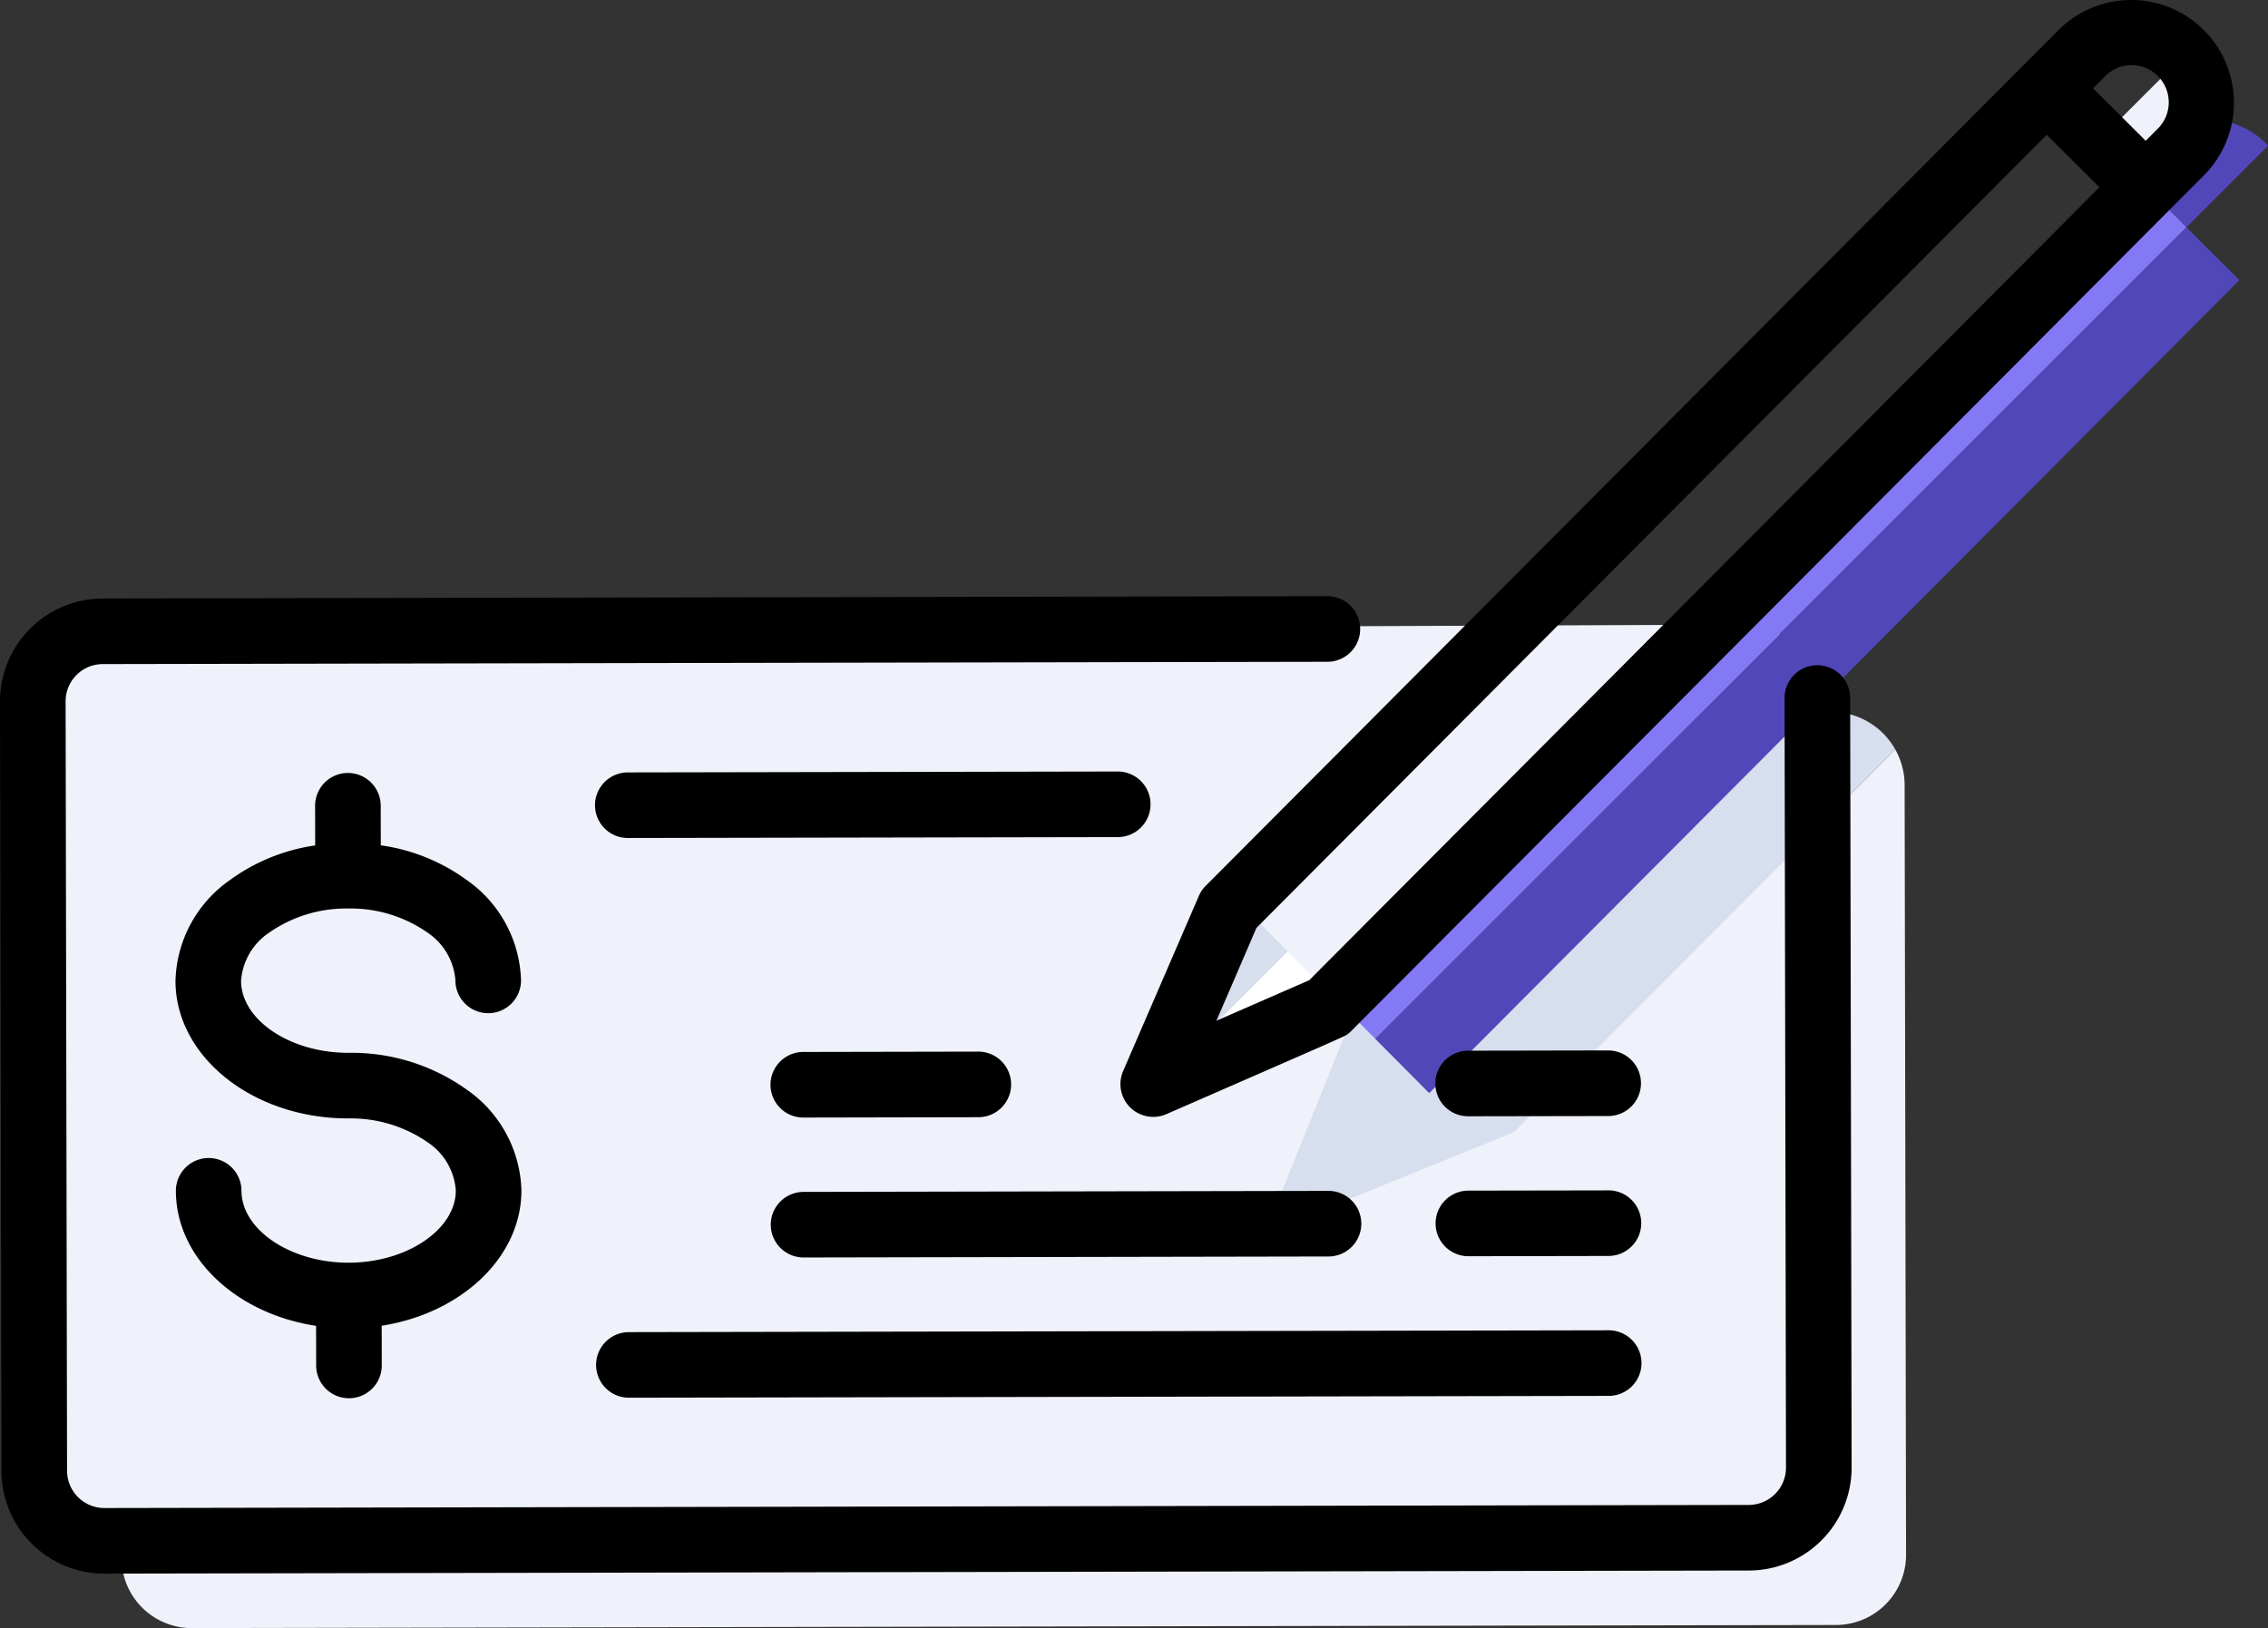
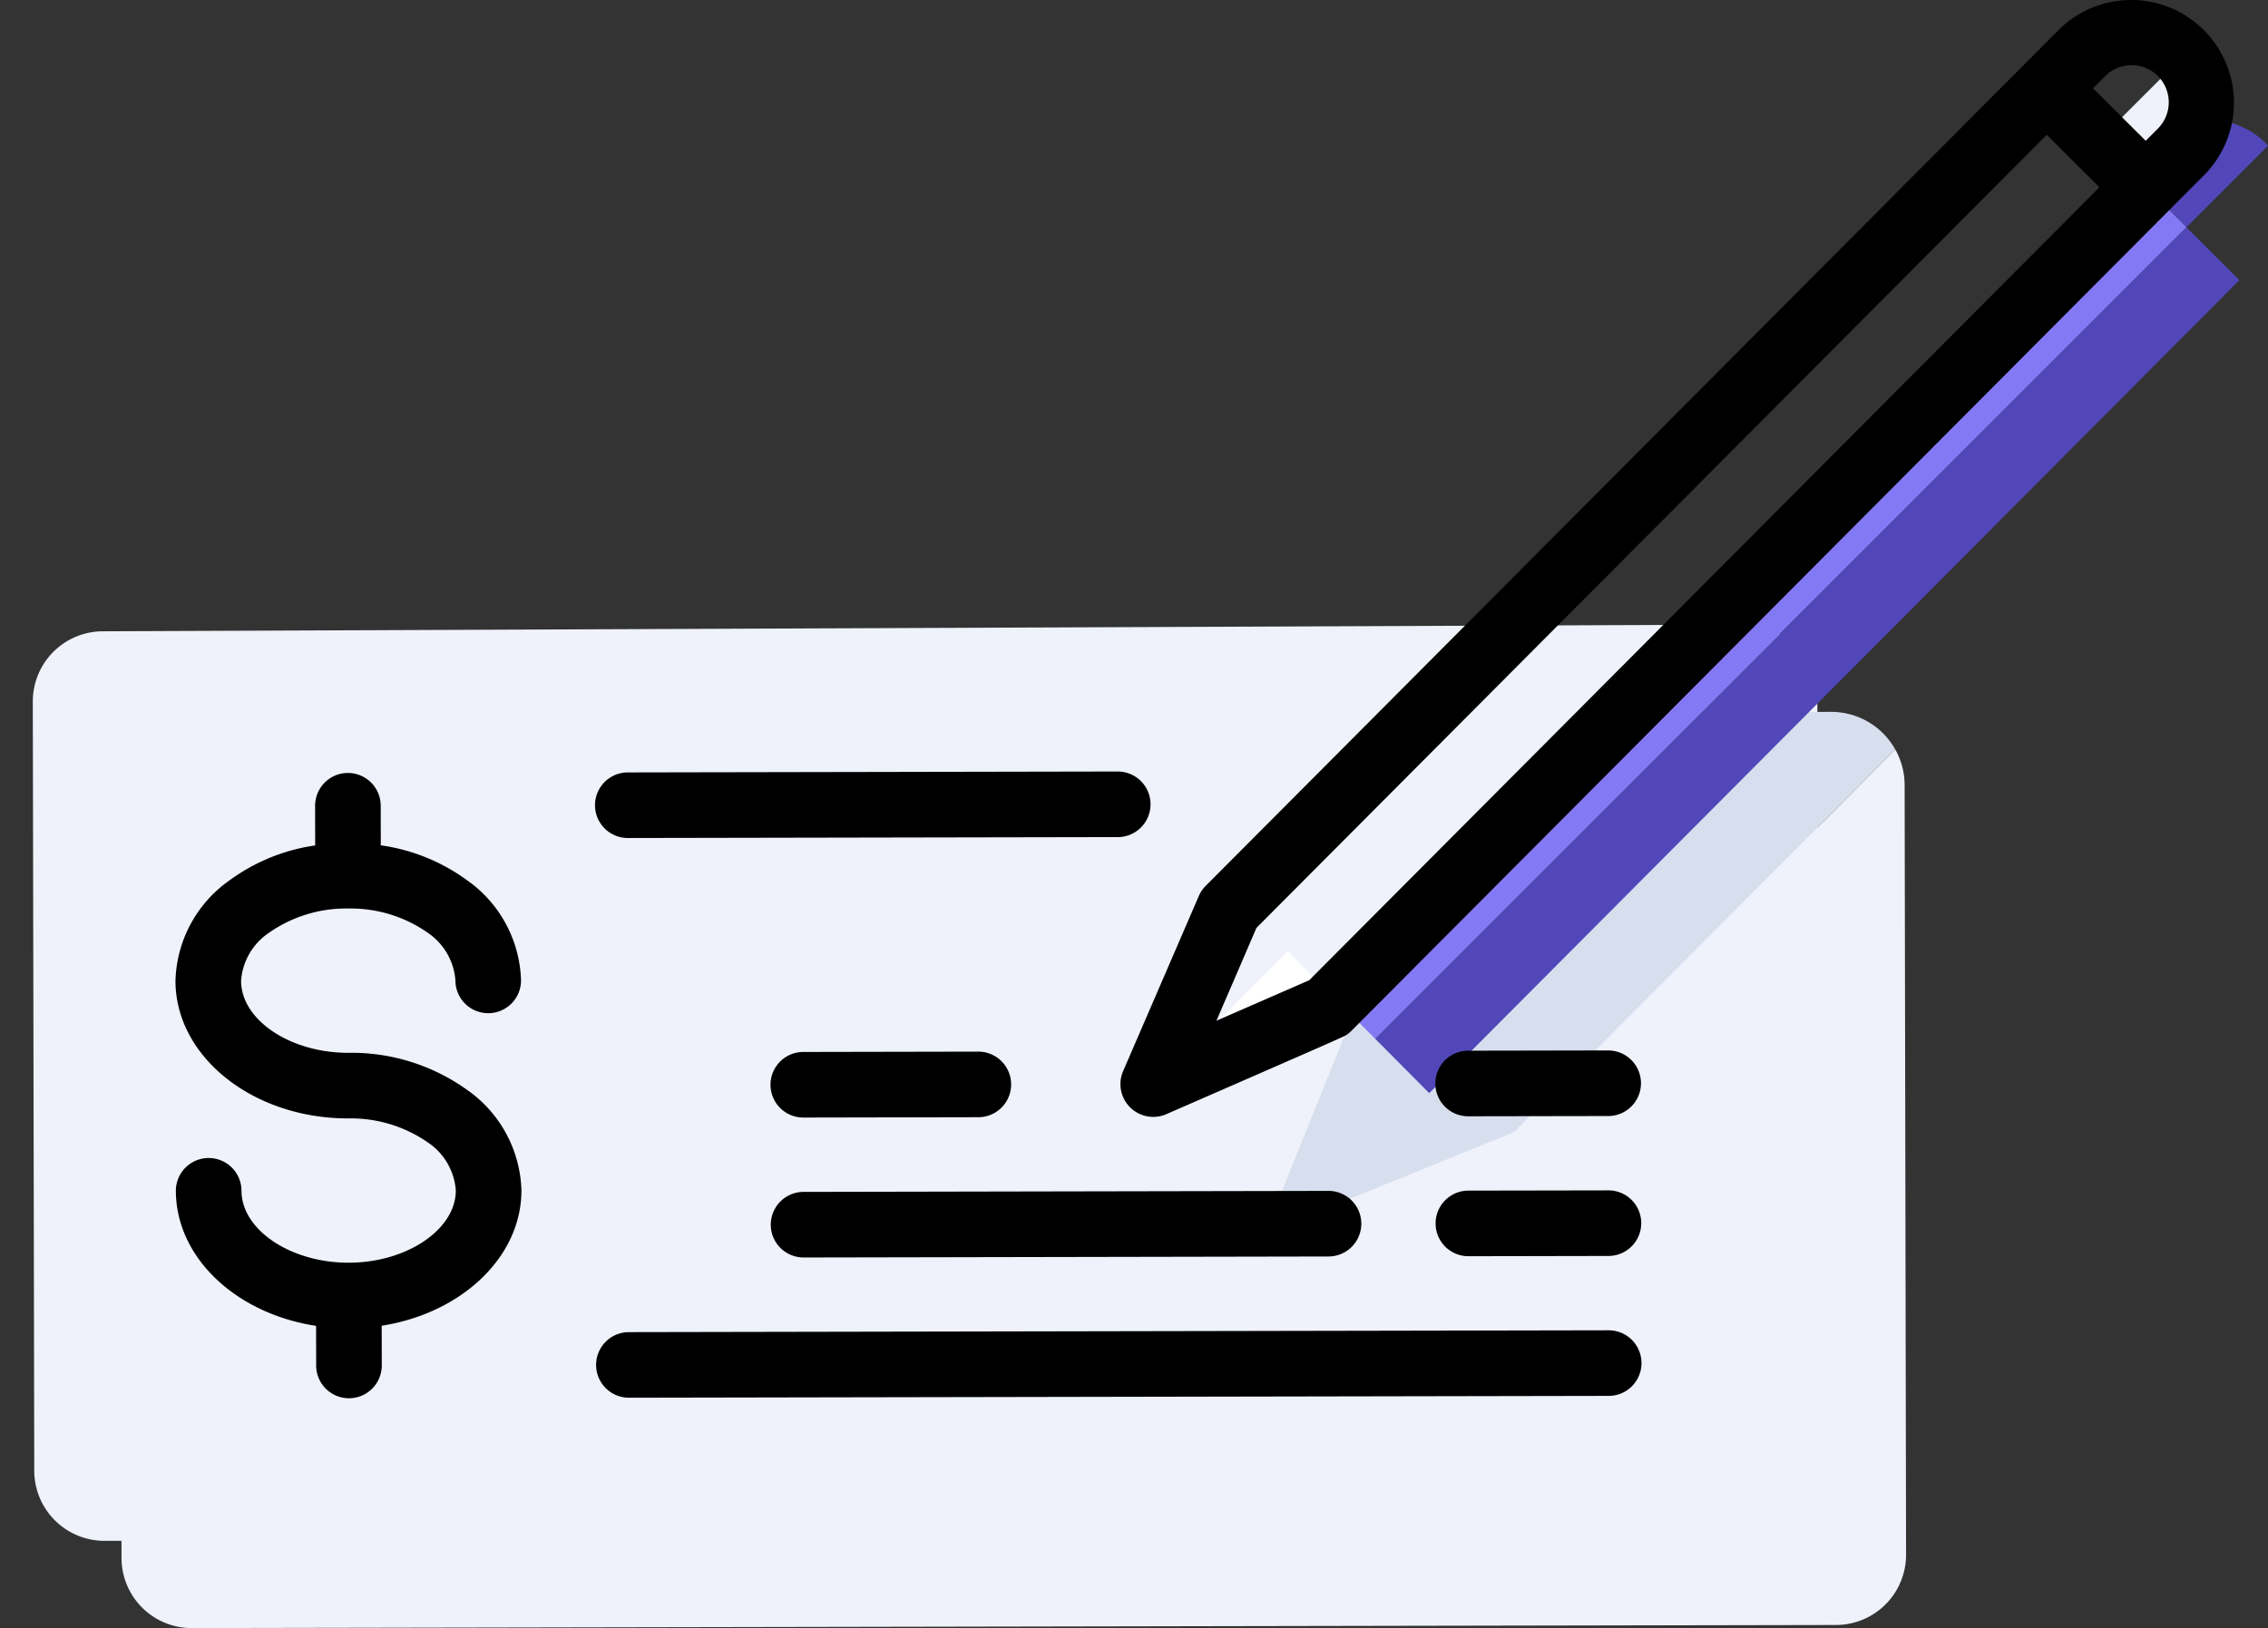
<svg xmlns="http://www.w3.org/2000/svg" viewBox="0 0 119.955 86.132">
  <rect x="0" y="0" width="119.955" height="86.132" fill="#333333" stroke="none" />
  <defs>
    <style> .cls-1{fill:#eff2fa}.cls-2{fill:#d7deed}.cls-4{fill:#5147b9} </style>
  </defs>
  <g id="Layer_2" data-name="Layer 2">
    <g id="Layer_1-2" data-name="Layer 1">
      <path class="cls-1" d="M5.43 33.398a3.712 3.712 0 0 0-3.695 3.708l.077 40.716a3.712 3.712 0 0 0 3.708 3.694l86.982-.163a3.712 3.712 0 0 0 3.695-3.709l-.077-40.715a3.885 3.885 0 0 0-3.886-3.884h-.014l-86.79.353z" />
      <path class="cls-1" d="M100.241 39.65L80.254 59.712l-.121.122a.4.4 0 0 1-.133.088l-10.877 4.421a1.015 1.015 0 0 1-1.324-1.319l4.38-10.893a.396.396 0 0 1 .088-.133l.163-.164 14.08-14.132-76.465.311a3.712 3.712 0 0 0-3.694 3.709l.076 40.715a3.712 3.712 0 0 0 3.708 3.695l86.983-.164a3.712 3.712 0 0 0 3.694-3.708l-.076-40.716a3.851 3.851 0 0 0-.495-1.894z" />
      <path class="cls-2" d="M72.267 51.998a.4.4 0 0 0-.088.133l-4.38 10.893a1.016 1.016 0 0 0 1.324 1.32L80 59.922a.4.4 0 0 0 .133-.088l.121-.122 19.987-20.062a3.882 3.882 0 0 0-3.406-1.99l-10.326.042-14.08 14.133-.162.163z" />
      <path d="M61.147 57.292l9.696-3.941.134-.135-2.868-2.887z" fill="#fff" />
-       <path class="cls-2" d="M65.126 47.326l-.165.165-3.965 9.862.15-.061 6.963-6.963z" />
      <path class="cls-1" d="M111.027 7.411l2.8 2.794 1.384-1.39a4.147 4.147 0 0 0 .128-5.716l-4.312 4.312z" />
      <path class="cls-4" d="M119.955 7.714c-.047-.051-.09-.104-.14-.154a4.15 4.15 0 0 0-5.869.01l-.001.001-1.379 1.384 3.077 3.072z" />
      <path d="M115.643 12.026l-3.077-3.071-42.825 42.986 2.983 3.004z" fill="#8479f5" />
      <path class="cls-4" d="M72.724 54.945l2.868 2.887 42.85-43.012-2.8-2.793z" />
-       <path d="M96.12 35.194h-.003a1.735 1.735 0 0 0-1.731 1.738l.076 40.715a1.975 1.975 0 0 1-1.963 1.97l-86.982.164h-.004a1.975 1.975 0 0 1-1.966-1.963L3.47 37.103a1.968 1.968 0 0 1 1.963-1.97l64.774-.122a1.735 1.735 0 0 0-.004-3.47H70.2l-64.774.122A5.443 5.443 0 0 0 0 37.11l.077 40.715a5.442 5.442 0 0 0 5.436 5.426h.01l86.983-.164a5.443 5.443 0 0 0 5.426-5.446l-.076-40.716a1.735 1.735 0 0 0-1.735-1.731z" />
      <path d="M116.555 1.586a5.434 5.434 0 0 0-7.688.014L63.768 46.867a1.739 1.739 0 0 0-.372.557c-.113.265-2.656 6.147-3.993 9.24a1.735 1.735 0 0 0 2.286 2.279c9.406-4.106 9.406-4.106 9.556-4.212a1.7 1.7 0 0 0 .225-.19l45.098-45.268a5.434 5.434 0 0 0-.013-7.687zm-47.31 50.272l-4.91 2.144a1328.79 1328.79 0 0 0 2.117-4.911l41.801-41.96 2.786 2.776zM114.11 6.823l-.622.625-2.786-2.775.624-.626a1.966 1.966 0 1 1 2.784 2.776zM31.528 72.214a1.735 1.735 0 0 0 1.735 1.731h.003l51.82-.097a1.735 1.735 0 1 0-.004-3.47h-.003l-51.82.097a1.735 1.735 0 0 0-1.731 1.739zm53.537-9.238l-7.403.013a1.735 1.735 0 0 0 .004 3.47h.003l7.403-.014a1.735 1.735 0 0 0-.003-3.47h-.004zm-14.802.027h-.003l-27.76.053a1.735 1.735 0 0 0 .003 3.47h.003l27.76-.053a1.735 1.735 0 0 0-.003-3.47zm14.792-7.431h-.004l-7.402.014a1.735 1.735 0 0 0 .003 3.47h.003l7.403-.013a1.735 1.735 0 0 0-.003-3.47zm-42.566 3.551h.003l9.253-.018a1.735 1.735 0 0 0-.003-3.47h-.003l-9.254.018a1.735 1.735 0 0 0 .004 3.47zm18.363-16.576a1.735 1.735 0 0 0-1.735-1.731h-.003l-25.91.048a1.735 1.735 0 0 0 .003 3.47h.004l25.91-.048a1.735 1.735 0 0 0 1.731-1.739zM27.578 62.968a6.713 6.713 0 0 0-2.873-5.309 10.484 10.484 0 0 0-6.257-1.961h-.037c-3.066 0-5.656-1.74-5.66-3.807a3.34 3.34 0 0 1 1.47-2.54 7.105 7.105 0 0 1 4.19-1.287h.016a7.099 7.099 0 0 1 4.18 1.271 3.343 3.343 0 0 1 1.48 2.535 1.735 1.735 0 0 0 1.734 1.732h.004a1.735 1.735 0 0 0 1.732-1.738 6.713 6.713 0 0 0-2.873-5.309 10.09 10.09 0 0 0-4.544-1.834l-.004-2.097a1.735 1.735 0 0 0-1.735-1.731h-.003a1.735 1.735 0 0 0-1.732 1.738l.004 2.096a10.07 10.07 0 0 0-4.537 1.852 6.71 6.71 0 0 0-2.852 5.32c.007 4.012 4.1 7.27 9.13 7.27h.021a7.133 7.133 0 0 1 4.197 1.27 3.348 3.348 0 0 1 1.479 2.536c.003 2.069-2.589 3.822-5.661 3.827h-.015c-3.066 0-5.656-1.74-5.66-3.806a1.735 1.735 0 0 0-1.735-1.732h-.003a1.735 1.735 0 0 0-1.732 1.738v.001c.007 3.545 3.203 6.499 7.416 7.14l.004 2.1a1.735 1.735 0 0 0 1.735 1.73h.004a1.735 1.735 0 0 0 1.731-1.737l-.004-2.1c4.21-.657 7.396-3.623 7.39-7.168z" />
    </g>
  </g>
</svg>